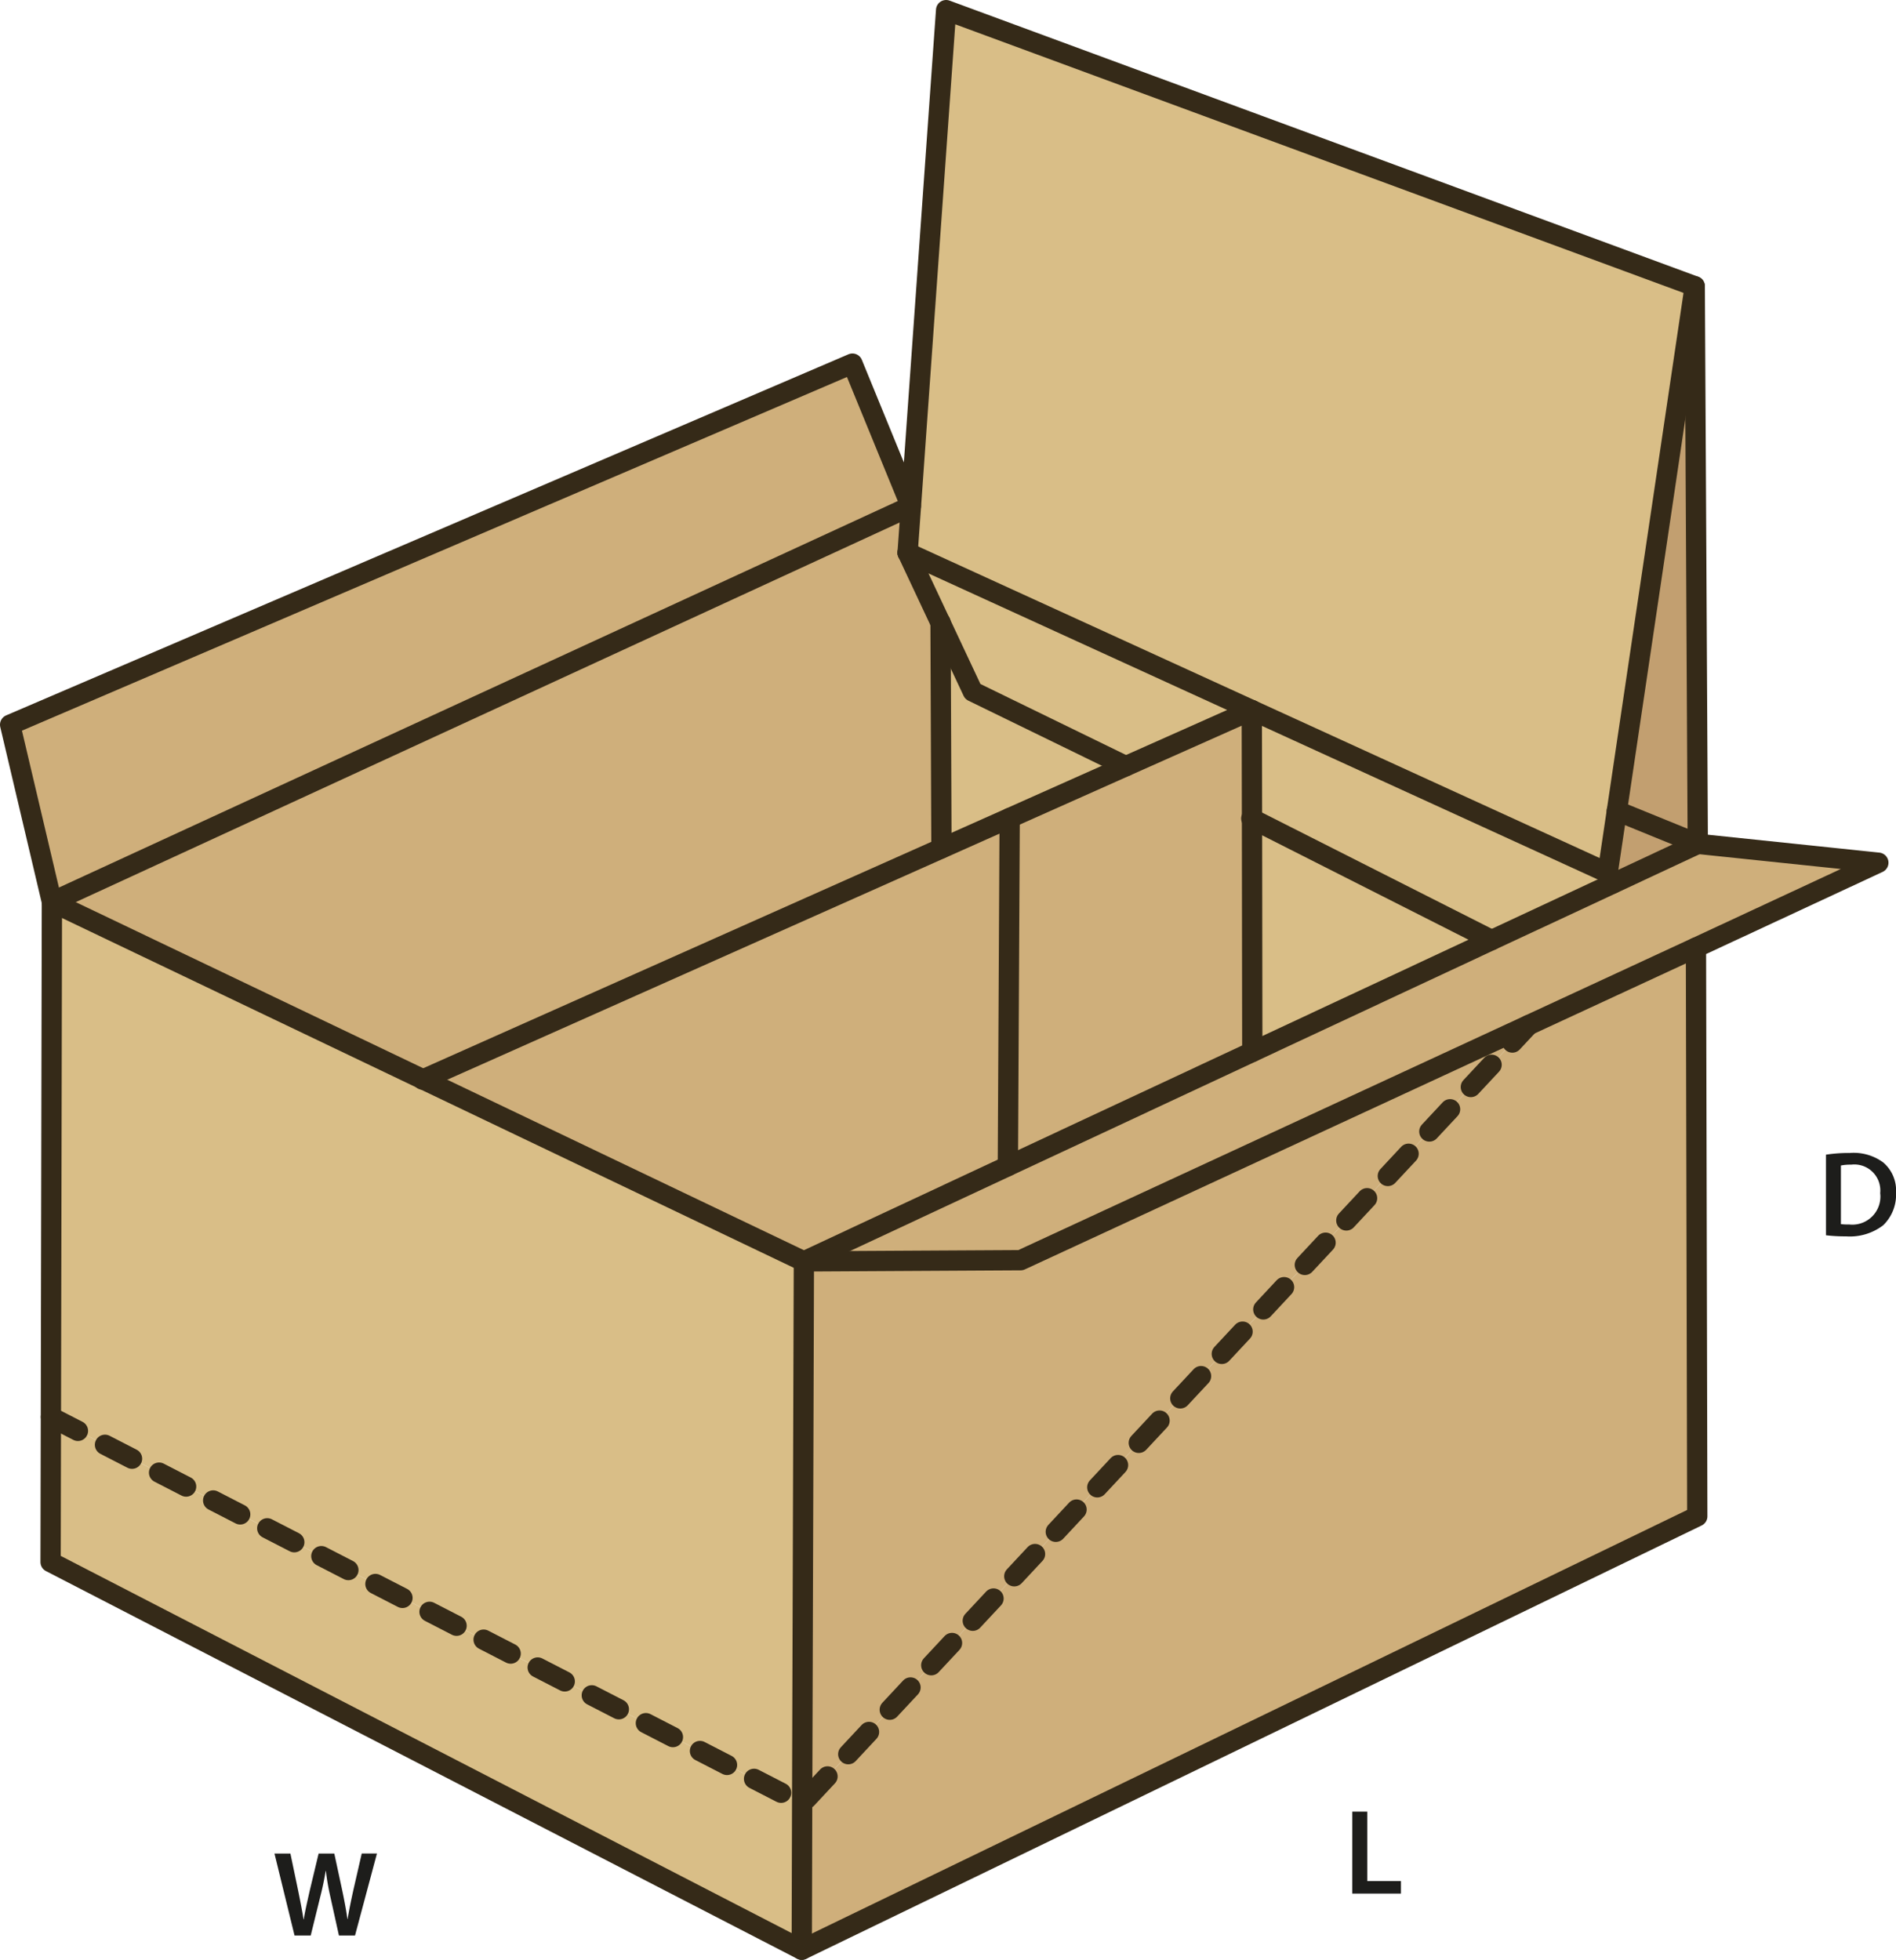
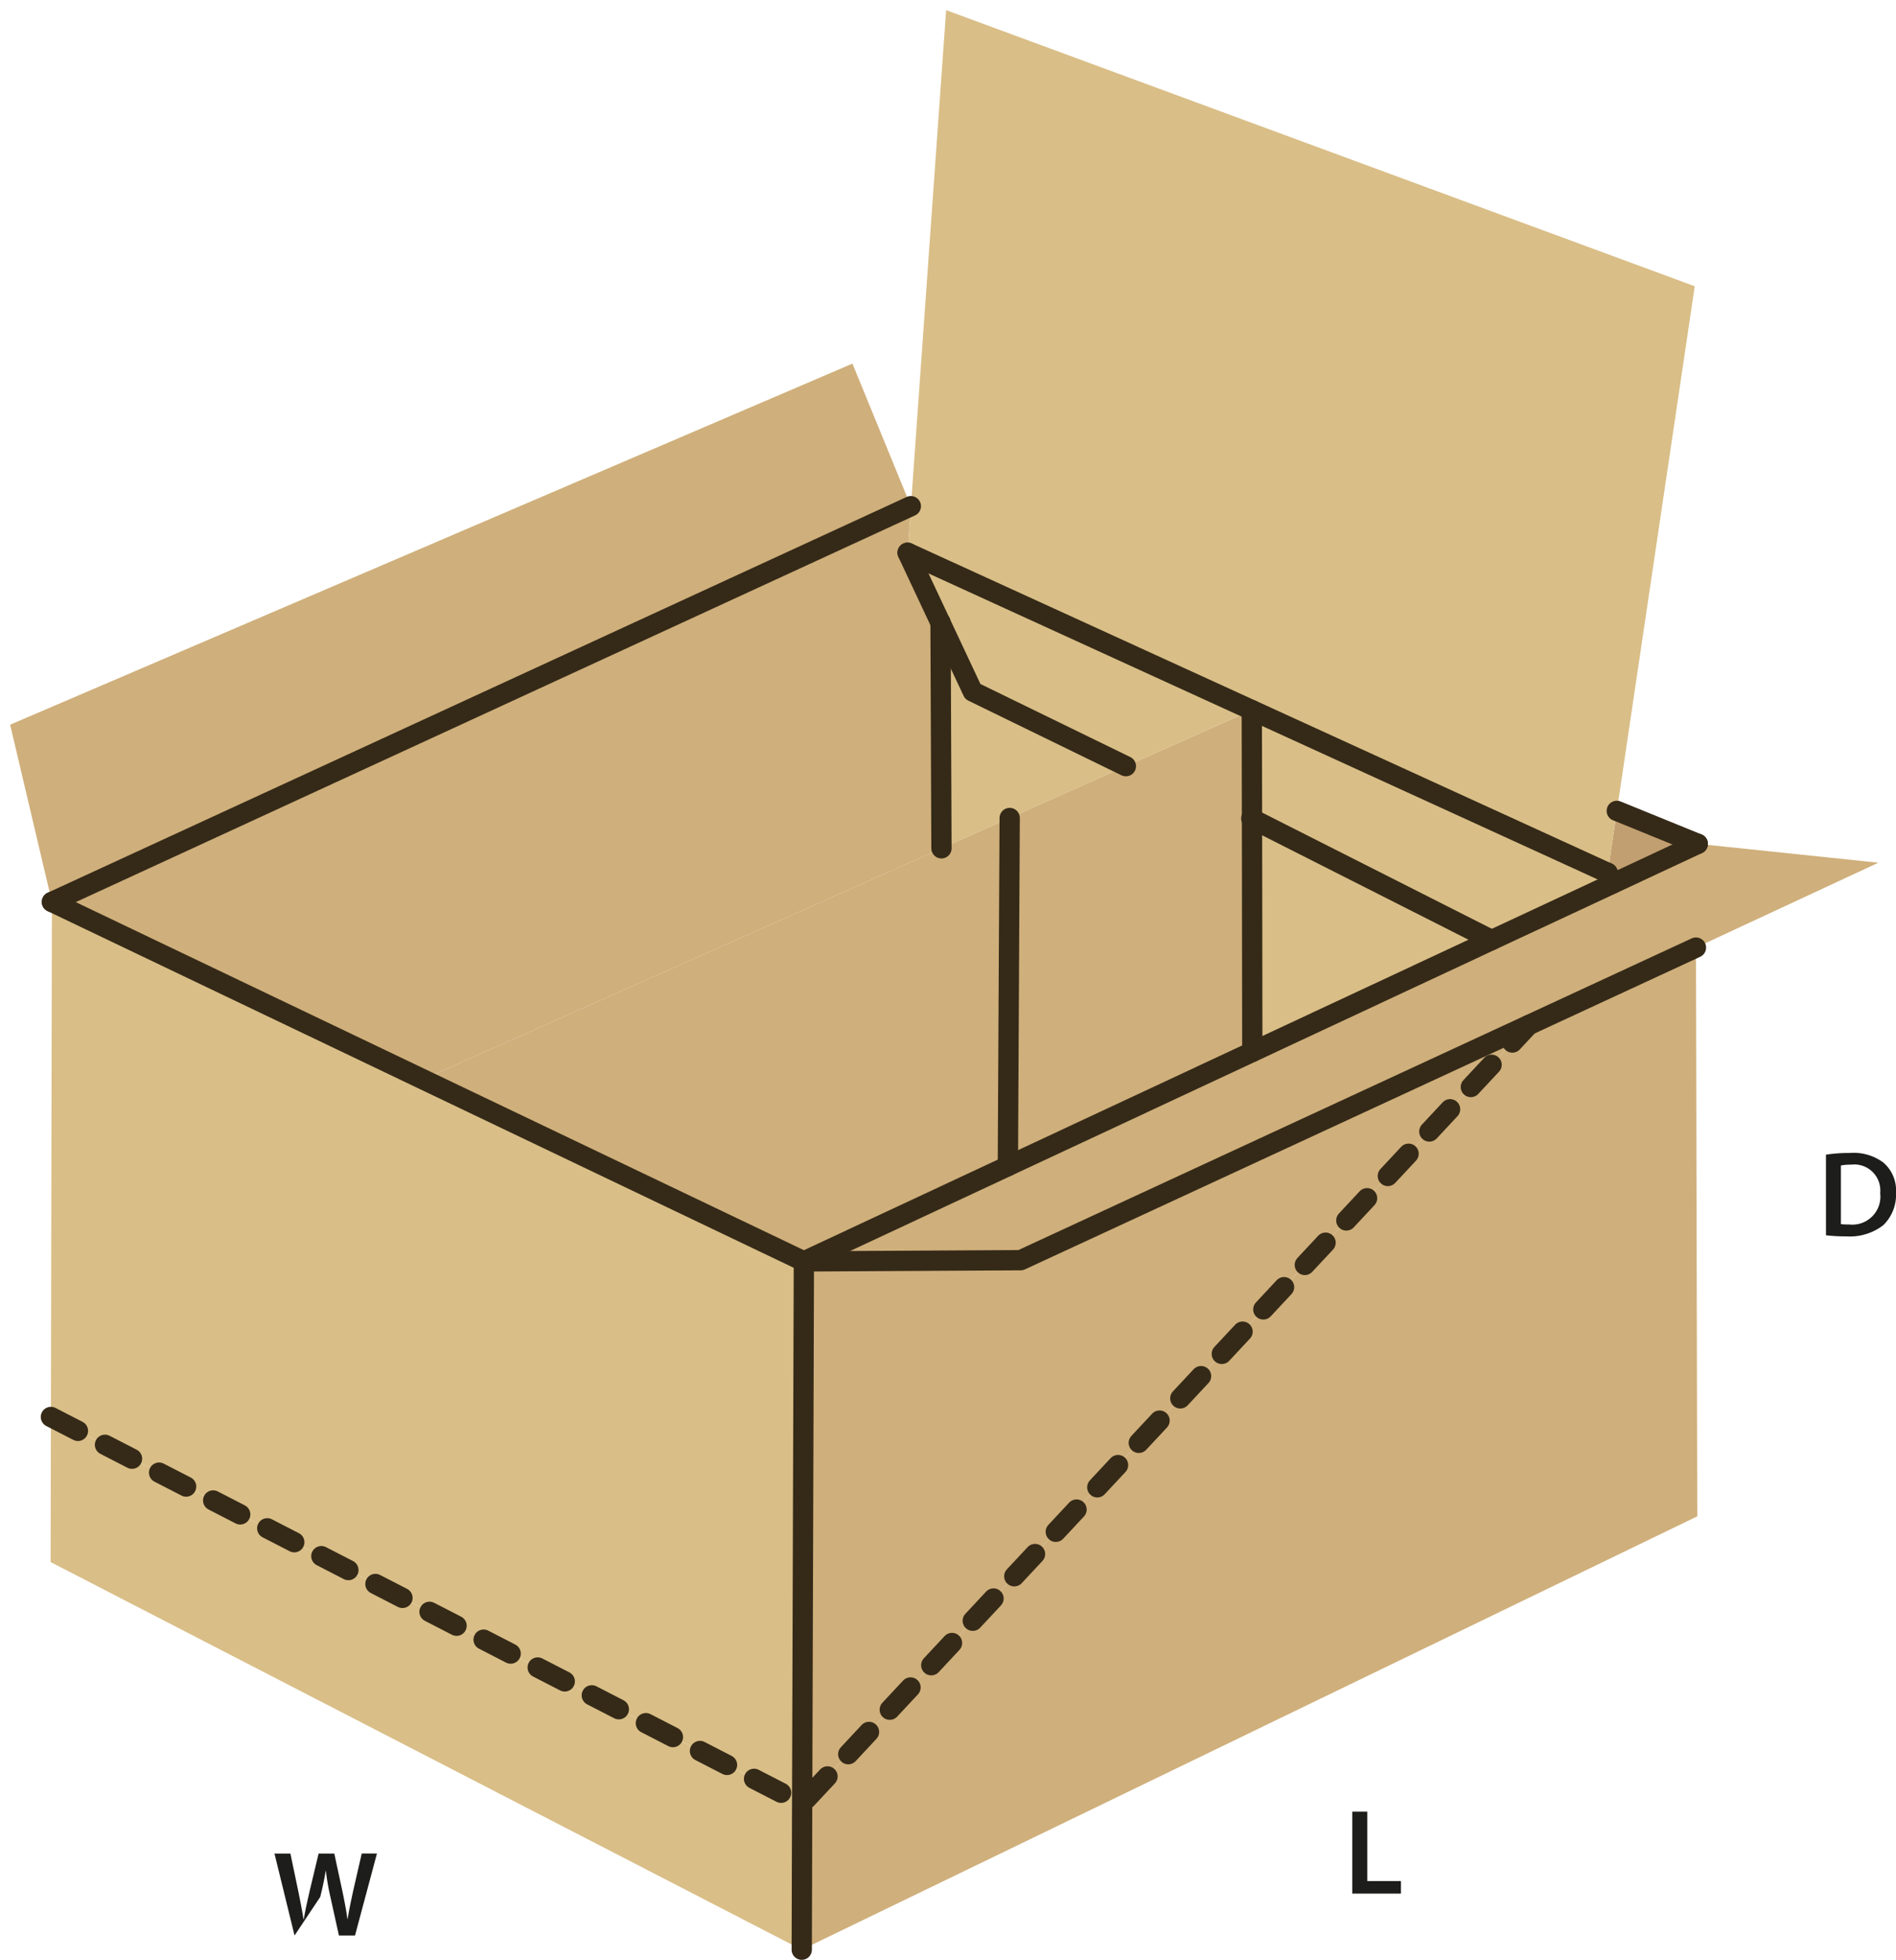
<svg xmlns="http://www.w3.org/2000/svg" id="Layer_1" data-name="Layer 1" viewBox="0 0 187.011 193.28">
  <defs>
    <style>.cls-1{fill:#cfaf7b;}.cls-2{fill:#c29f70;}.cls-3{fill:#d9be87;}.cls-4,.cls-5{fill:none;stroke:#352a18;stroke-linecap:round;stroke-linejoin:round;stroke-width:2px;}.cls-5{stroke-dasharray:3;}.cls-6{fill:#1d1d1b;}</style>
  </defs>
  <polygon class="cls-1" points="84.08 35.86 89.84 49.92 5.12 88.95 1 71.47 84.08 35.86" />
  <polygon class="cls-1" points="185.27 85.08 167.28 93.45 150.78 101.09 100.67 124.28 79.29 124.4 99.41 115 123.52 103.74 147.13 92.71 159.05 87.15 167.46 83.22 185.27 85.08" />
  <polygon class="cls-2" points="167.46 83.22 159.05 87.15 159.05 87.14 158.57 86.08 159.48 79.97 167.46 83.22" />
-   <polygon class="cls-2" points="167.16 28.23 167.46 83.22 159.48 79.97 167.16 28.23" />
  <polygon class="cls-3" points="111.05 75.56 99.59 80.67 92.86 83.67 92.86 83.66 92.77 61.43 95.95 68.2 111.05 75.56" />
  <polygon class="cls-3" points="147.13 92.71 123.52 103.74 123.49 80.75 147.13 92.71" />
  <polygon class="cls-1" points="92.86 83.66 92.86 83.67 41.73 106.45 5.12 88.95 89.84 49.92 89.85 49.92 89.52 54.51 92.77 61.43 92.86 83.66" />
  <polygon class="cls-1" points="123.49 80.75 123.52 103.74 99.41 115 99.59 80.67 111.05 75.56 123.47 70.03 123.49 80.75" />
  <polygon class="cls-1" points="99.59 80.67 99.41 115 79.29 124.4 41.73 106.45 92.86 83.67 99.59 80.67" />
  <polygon class="cls-1" points="150.78 101.09 79.12 177.87 79.29 124.4 100.67 124.28 150.78 101.09" />
  <polygon class="cls-1" points="167.28 93.45 167.41 149.54 79.08 192.28 79.12 177.87 150.78 101.09 167.28 93.45" />
  <polygon class="cls-3" points="92.77 61.43 89.52 54.51 123.47 70.03 111.05 75.56 95.95 68.2 92.77 61.43" />
  <polygon class="cls-3" points="159.05 87.14 159.05 87.15 147.13 92.71 123.49 80.75 123.47 70.03 158.57 86.08 159.05 87.14" />
  <polygon class="cls-3" points="159.48 79.97 158.57 86.08 123.47 70.03 89.52 54.51 89.85 49.92 93.32 1 167.16 28.23 159.48 79.97" />
  <polygon class="cls-3" points="79.12 177.87 79.08 192.28 4.99 154.05 5.02 139.74 79.12 177.87" />
  <polygon class="cls-3" points="41.73 106.45 79.29 124.4 79.12 177.87 5.02 139.74 5.12 88.95 41.73 106.45" />
-   <polyline class="cls-4" points="89.84 49.92 84.08 35.86 1 71.47 5.12 88.95 5.02 139.74 4.99 154.05 79.08 192.28 167.41 149.54 167.28 93.45 185.27 85.08 167.46 83.22 167.16 28.23 93.32 1 89.85 49.92 89.52 54.51" />
  <polyline class="cls-4" points="5.12 88.95 41.73 106.45 79.29 124.4 100.67 124.28 150.78 101.09 167.28 93.45" />
  <polyline class="cls-4" points="79.08 192.28 79.12 177.87 79.29 124.4 99.41 115 123.52 103.74 147.13 92.71 159.05 87.15 167.46 83.22" />
  <polyline class="cls-4" points="89.52 54.51 123.47 70.03 158.57 86.08" />
  <line class="cls-4" x1="5.12" y1="88.95" x2="89.84" y2="49.92" />
-   <polyline class="cls-4" points="41.69 106.47 41.73 106.45 92.86 83.67 99.59 80.67 111.05 75.56 123.47 70.03" />
  <polyline class="cls-4" points="123.47 70.03 123.49 80.75 123.52 103.74" />
  <line class="cls-4" x1="99.59" y1="80.67" x2="99.41" y2="115" />
  <polyline class="cls-4" points="89.52 54.51 92.77 61.43 95.95 68.2 111.05 75.56" />
  <polyline class="cls-4" points="92.77 61.38 92.77 61.43 92.86 83.66" />
  <polyline class="cls-4" points="123.42 80.72 123.49 80.75 147.13 92.71" />
-   <polyline class="cls-4" points="167.16 28.23 159.48 79.97 158.57 86.08" />
  <polyline class="cls-4" points="159.47 79.97 159.48 79.97 167.46 83.22" />
  <line class="cls-4" x1="158.57" y1="86.08" x2="159.05" y2="87.14" />
  <polyline class="cls-5" points="5.02 139.74 79.12 177.87 150.78 101.09" />
  <path class="cls-6" d="M180.986,115.3a14.865,14.865,0,0,1,2.35-.168,4.918,4.918,0,0,1,3.3.936,3.618,3.618,0,0,1,1.26,2.974,4.182,4.182,0,0,1-1.26,3.214,5.4,5.4,0,0,1-3.658,1.1,16.081,16.081,0,0,1-1.99-.108Zm1.474,6.848a5.5,5.5,0,0,0,.816.036,2.768,2.768,0,0,0,3.058-3.094,2.564,2.564,0,0,0-2.866-2.806,4.723,4.723,0,0,0-1.008.084Z" transform="translate(-0.883 -1.426)" />
-   <path class="cls-6" d="M29.935,192.306l-1.979-8.084h1.571l.768,3.67c.2.984.4,2.016.527,2.818h.024c.132-.851.36-1.81.588-2.83l.876-3.658h1.547l.8,3.718c.2.96.372,1.859.492,2.735h.024c.144-.887.336-1.811.552-2.8l.839-3.658h1.5L35.9,192.306H34.313l-.84-3.8a23,23,0,0,1-.444-2.567h-.024c-.144.864-.3,1.644-.539,2.567l-.936,3.8Z" transform="translate(-0.883 -1.426)" />
+   <path class="cls-6" d="M29.935,192.306l-1.979-8.084h1.571l.768,3.67c.2.984.4,2.016.527,2.818h.024c.132-.851.36-1.81.588-2.83l.876-3.658h1.547l.8,3.718c.2.96.372,1.859.492,2.735h.024c.144-.887.336-1.811.552-2.8l.839-3.658h1.5L35.9,192.306H34.313l-.84-3.8a23,23,0,0,1-.444-2.567h-.024c-.144.864-.3,1.644-.539,2.567Z" transform="translate(-0.883 -1.426)" />
  <path class="cls-6" d="M134.267,180.09h1.475v6.848h3.323v1.235h-4.8Z" transform="translate(-0.883 -1.426)" />
</svg>